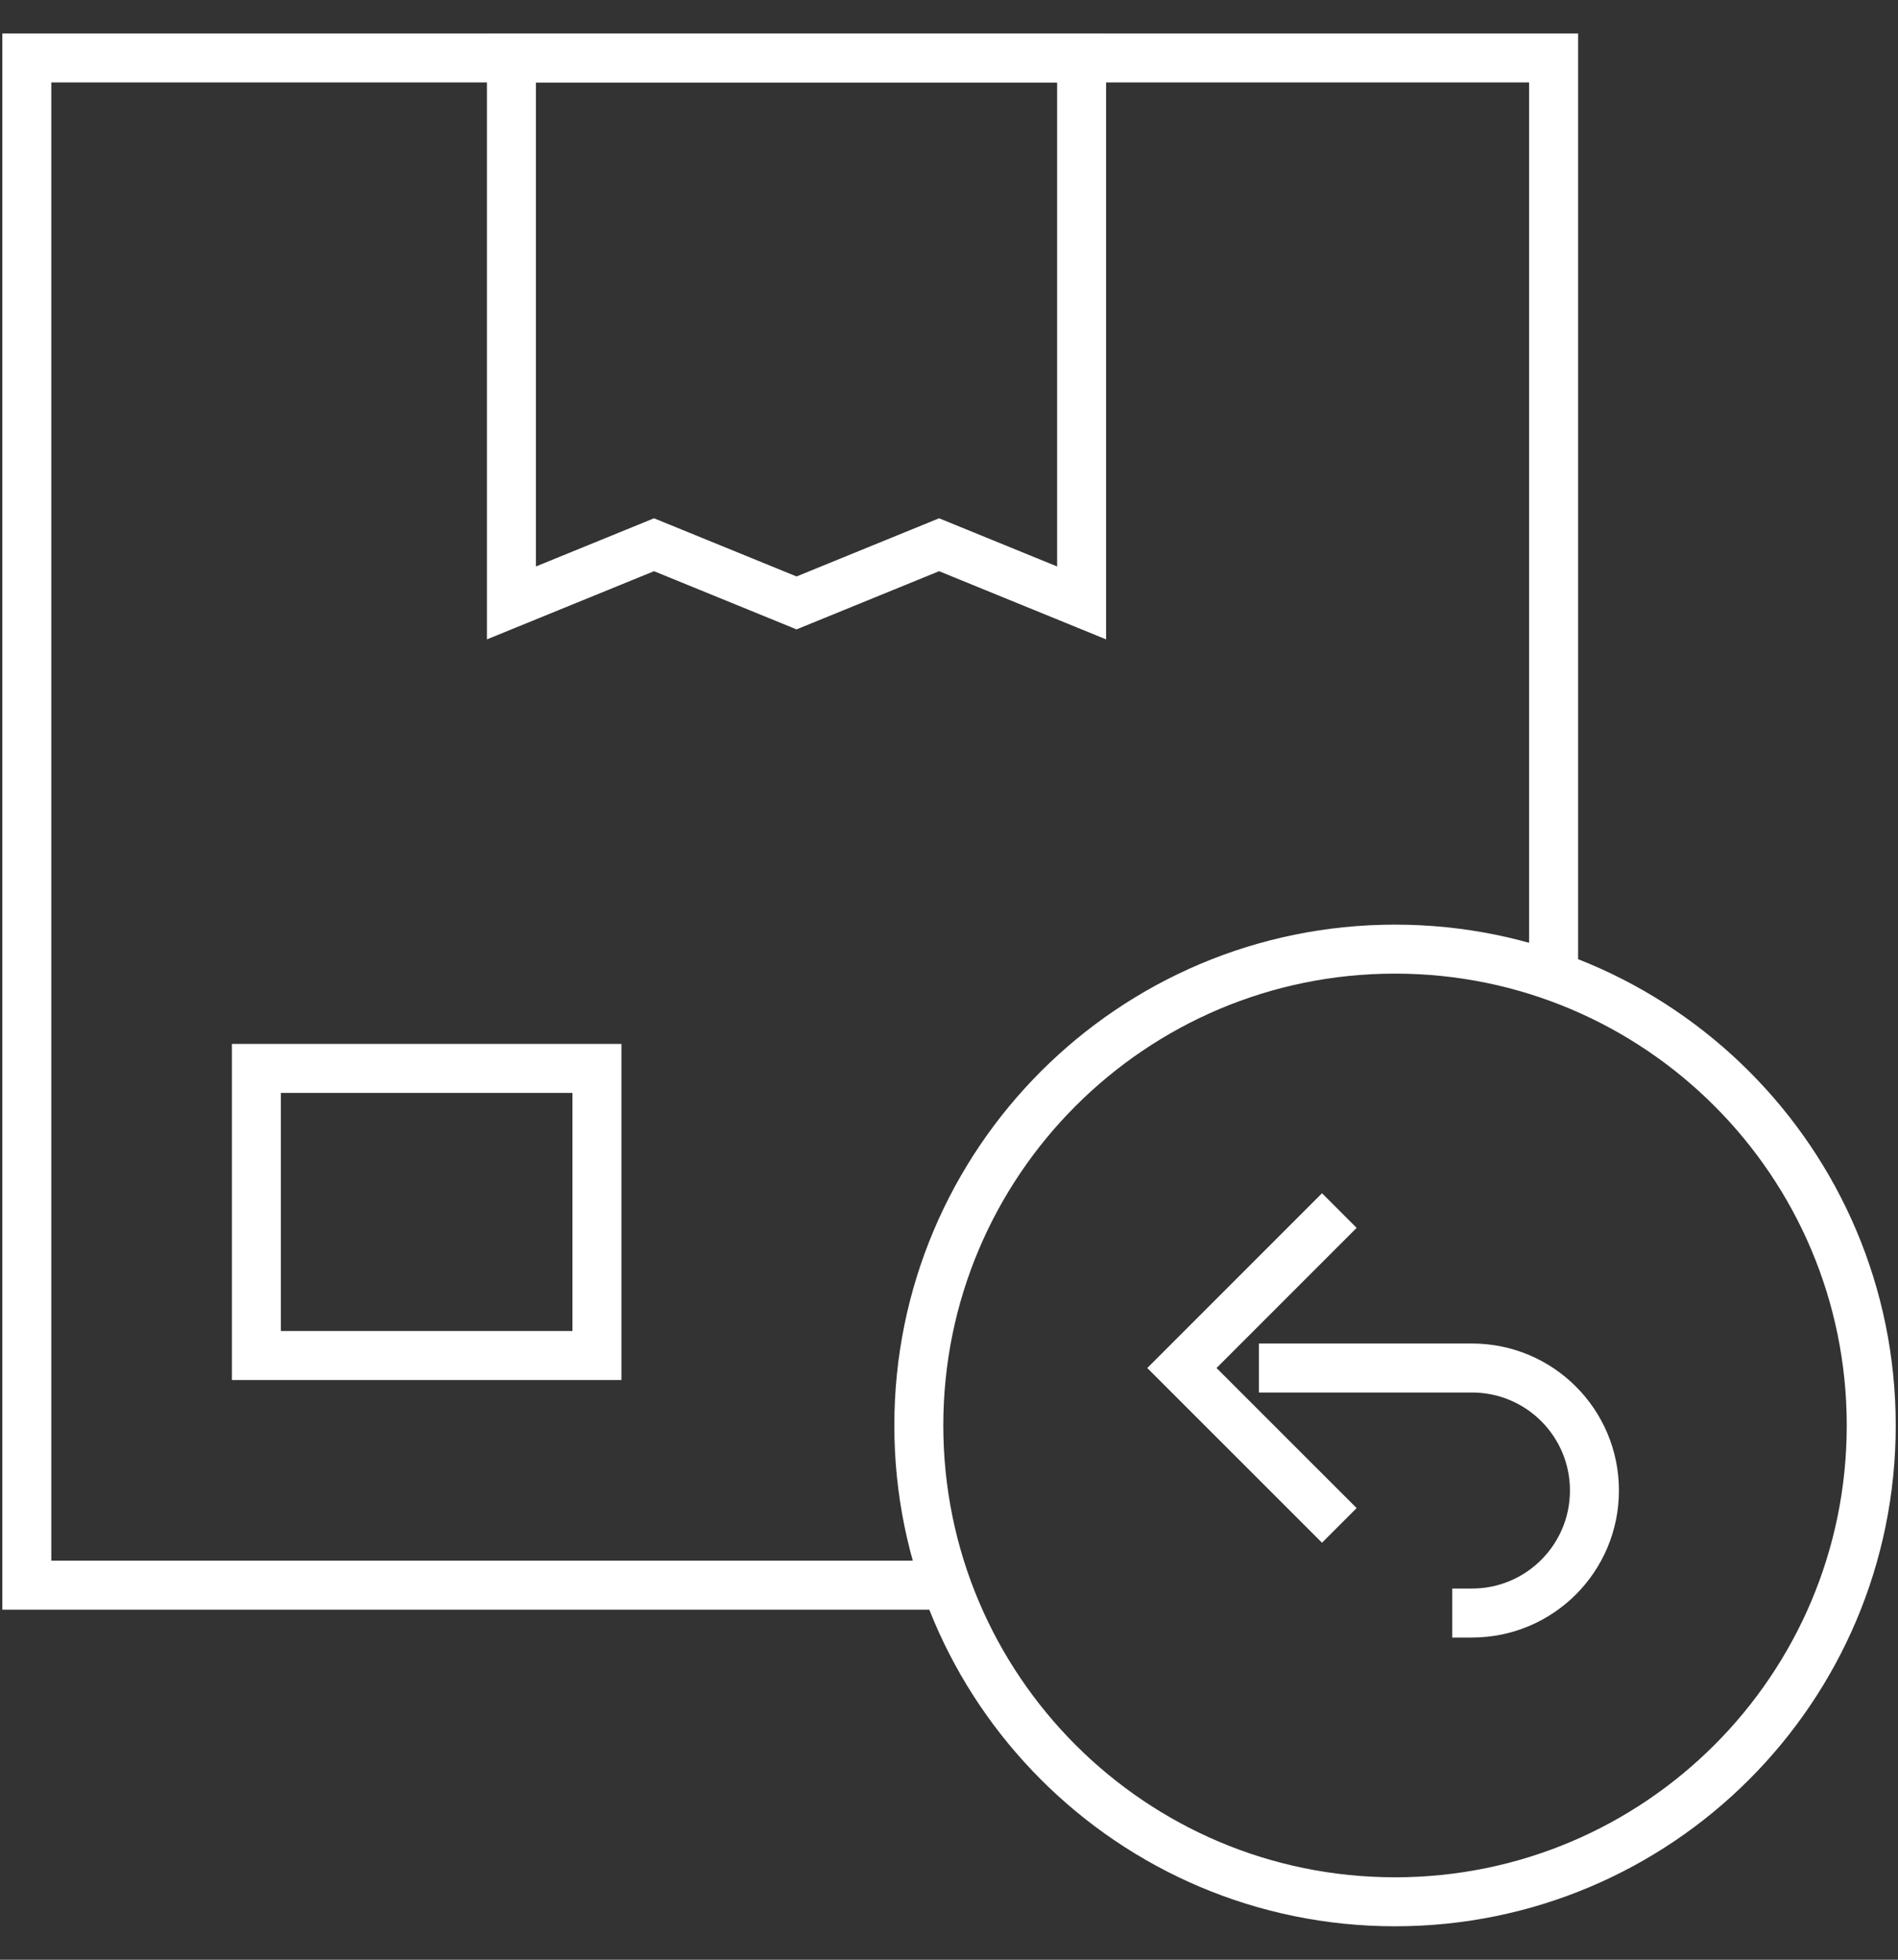
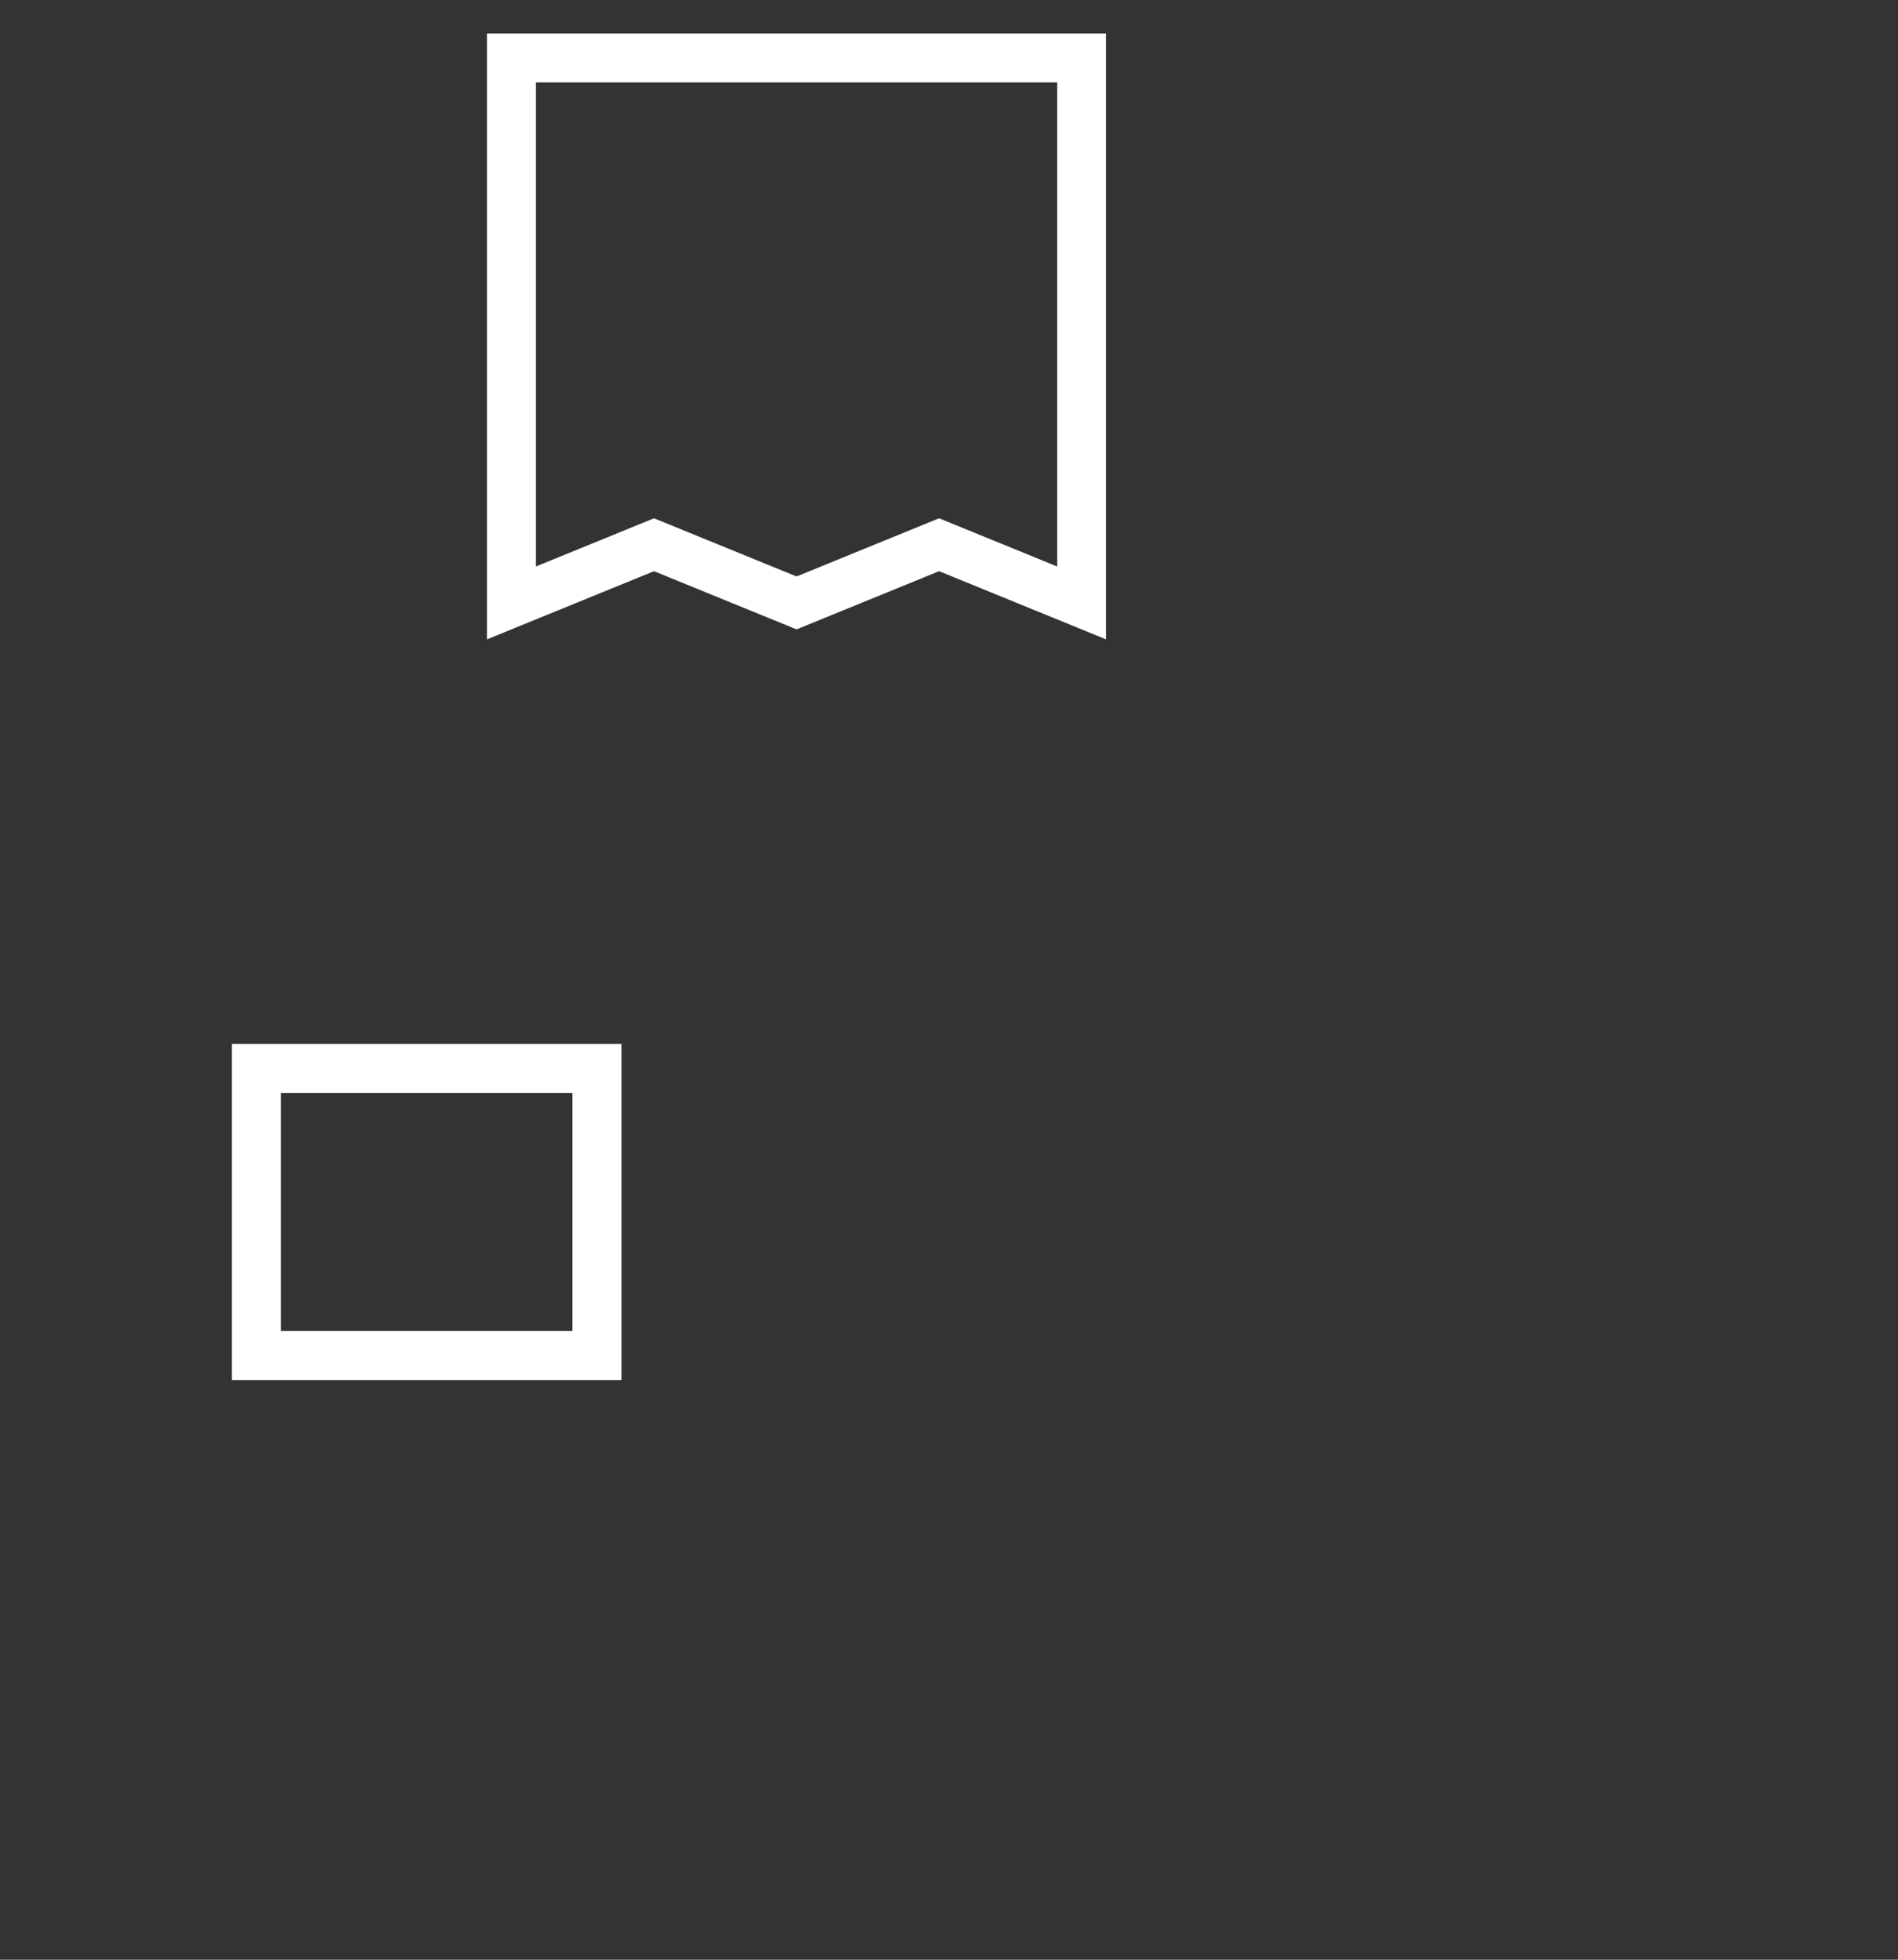
<svg xmlns="http://www.w3.org/2000/svg" width="31" height="32" viewBox="0 0 31 32" fill="none">
  <rect x="0" y="0" width="31" height="32" fill="#333333" stroke="none" />
-   <path d="M15.5 25.884H0.438V0.946H25.375V15.884" stroke="white" stroke-width="0.8" stroke-miterlimit="10" />
  <path d="M17.666 9.845L15.338 8.895L13.01 9.845L10.682 8.895L8.353 9.845V0.946H17.666V9.845Z" stroke="white" stroke-width="0.8" stroke-miterlimit="10" />
-   <path d="M22.785 31.054C27.08 31.054 30.563 27.572 30.563 23.276C30.563 18.981 27.08 15.498 22.785 15.498C18.489 15.498 15.007 18.981 15.007 23.276C15.007 27.572 18.489 31.054 22.785 31.054Z" stroke="white" stroke-width="0.8" stroke-miterlimit="10" />
-   <path d="M20.562 22.338H24.042C25.147 22.338 26.042 23.233 26.042 24.338C26.042 25.443 25.147 26.339 24.042 26.339H23.719" stroke="white" stroke-width="0.8" stroke-miterlimit="10" />
-   <path d="M21.875 19.767L19.304 22.338L21.875 24.908" stroke="white" stroke-width="0.8" stroke-miterlimit="10" />
  <path d="M9.75 17.446H4.188V22.134H9.75V17.446Z" stroke="white" stroke-width="0.8" stroke-miterlimit="10" />
</svg>